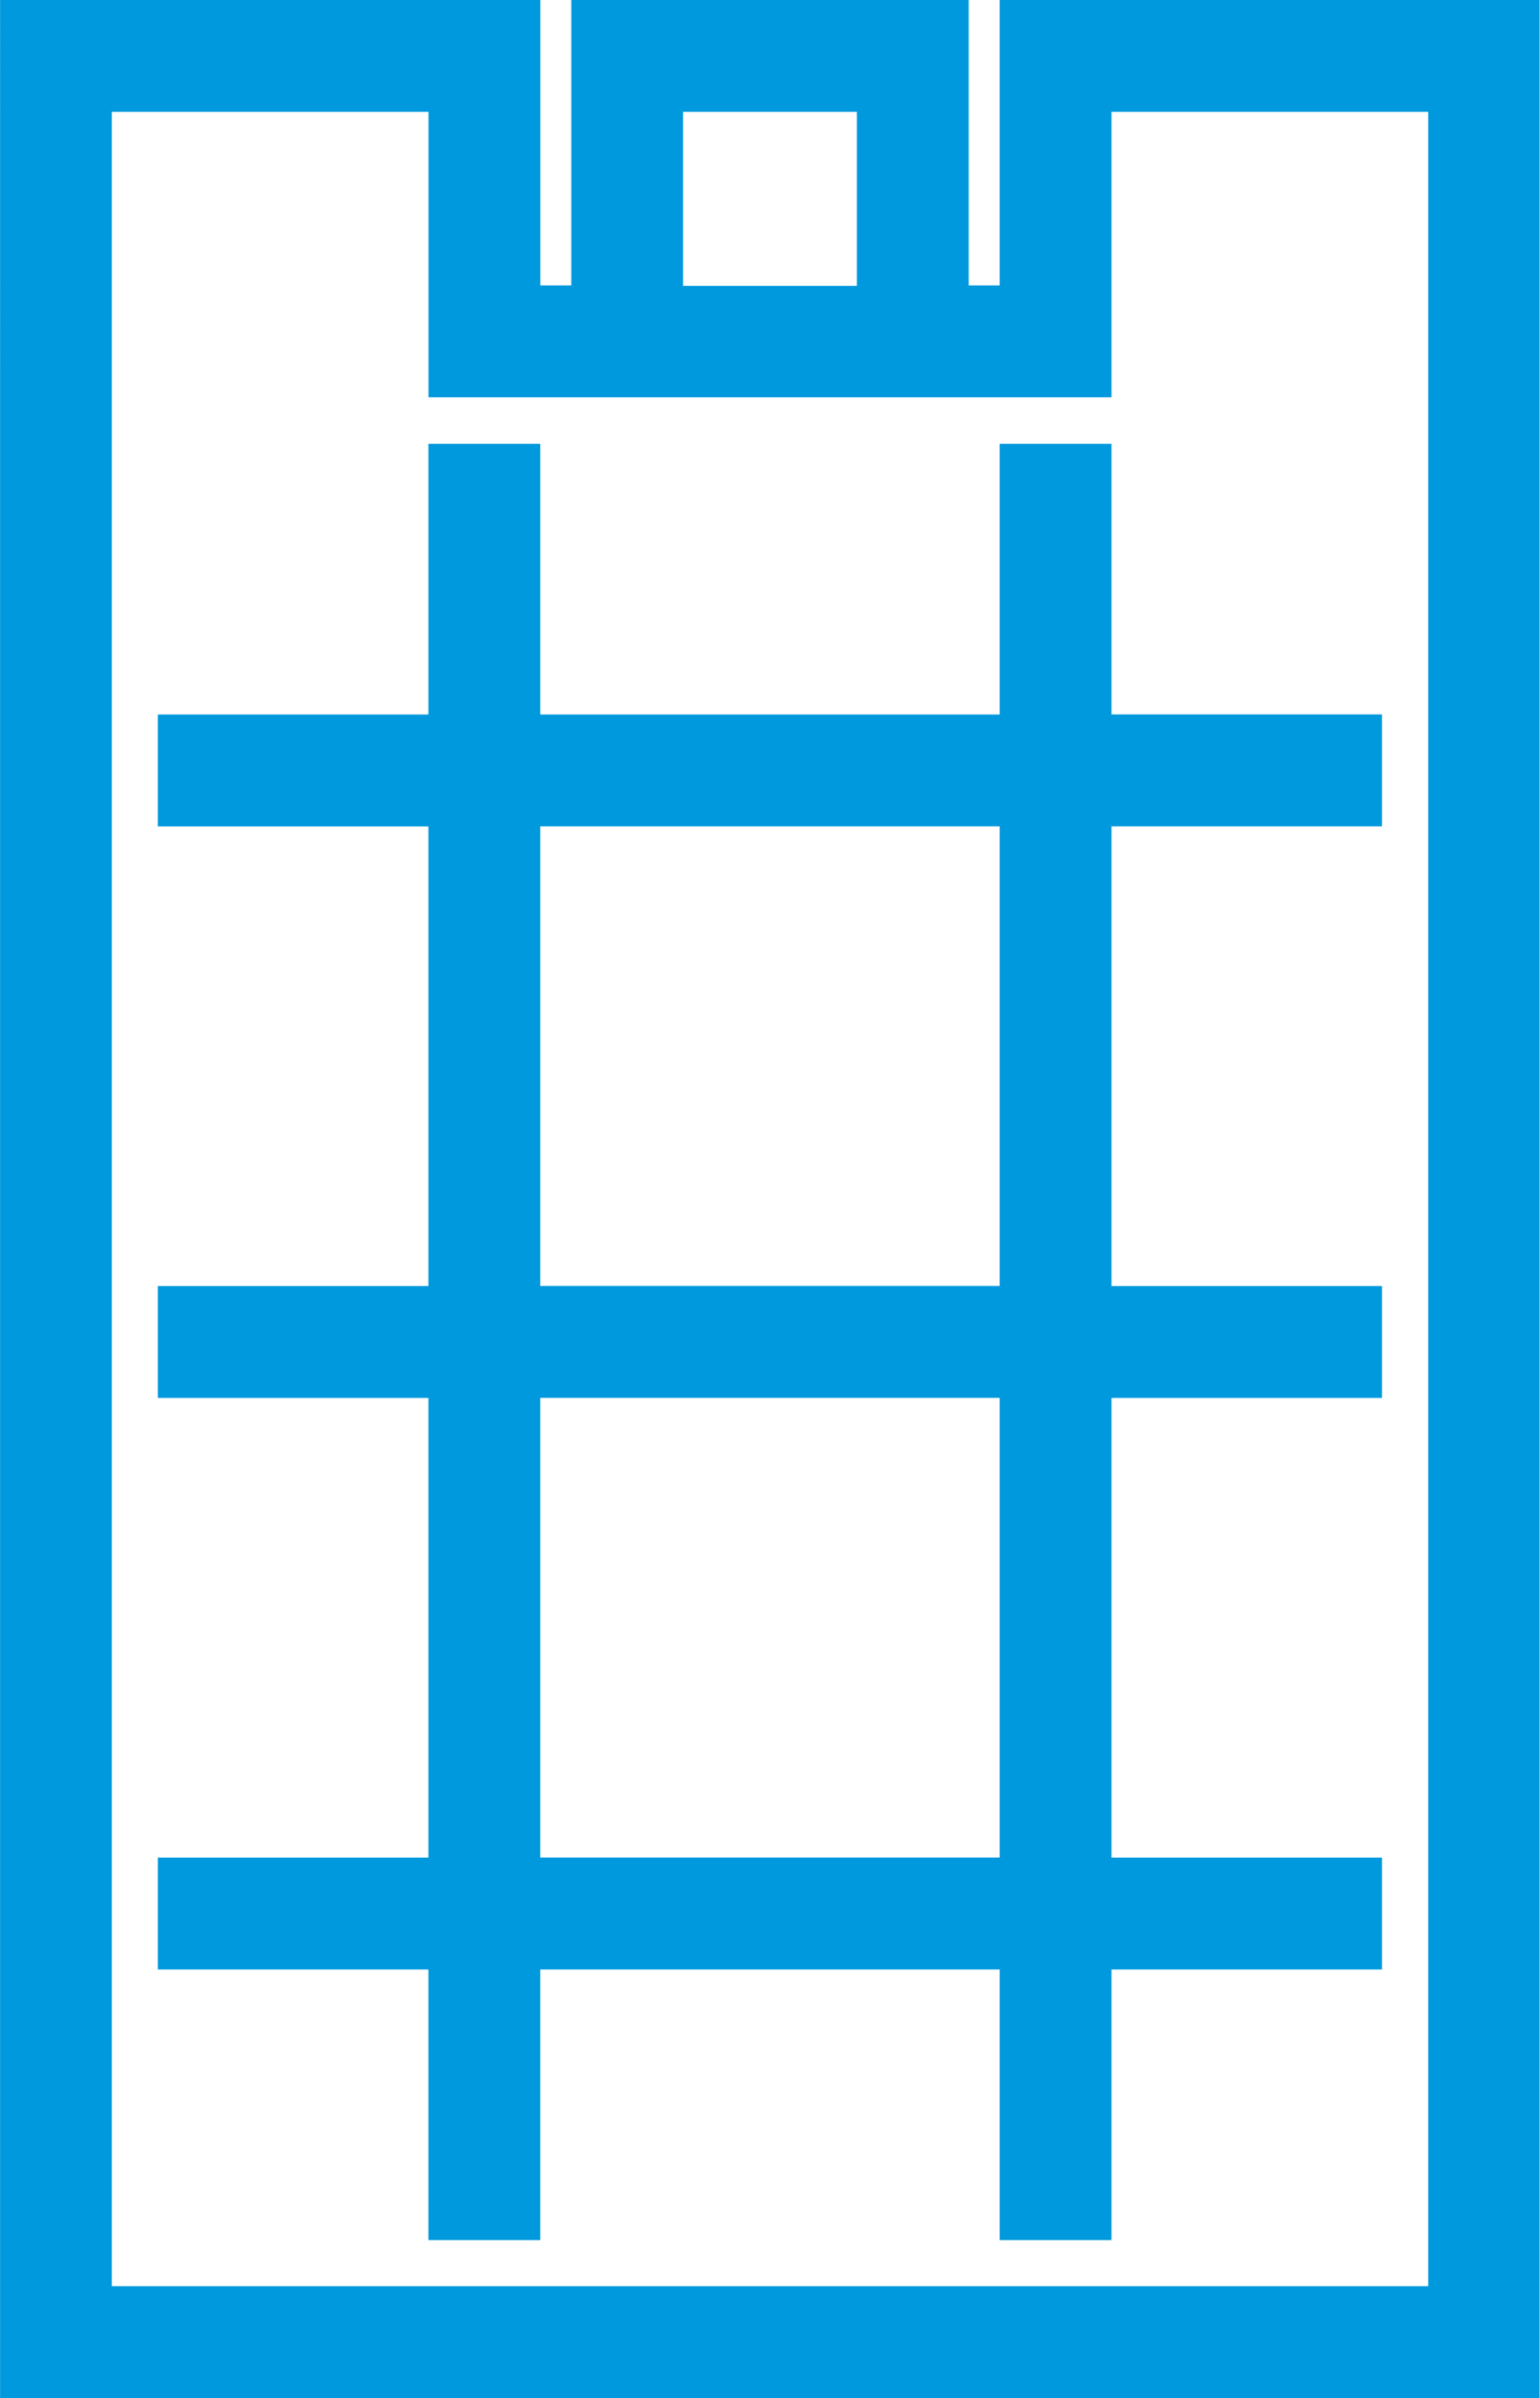
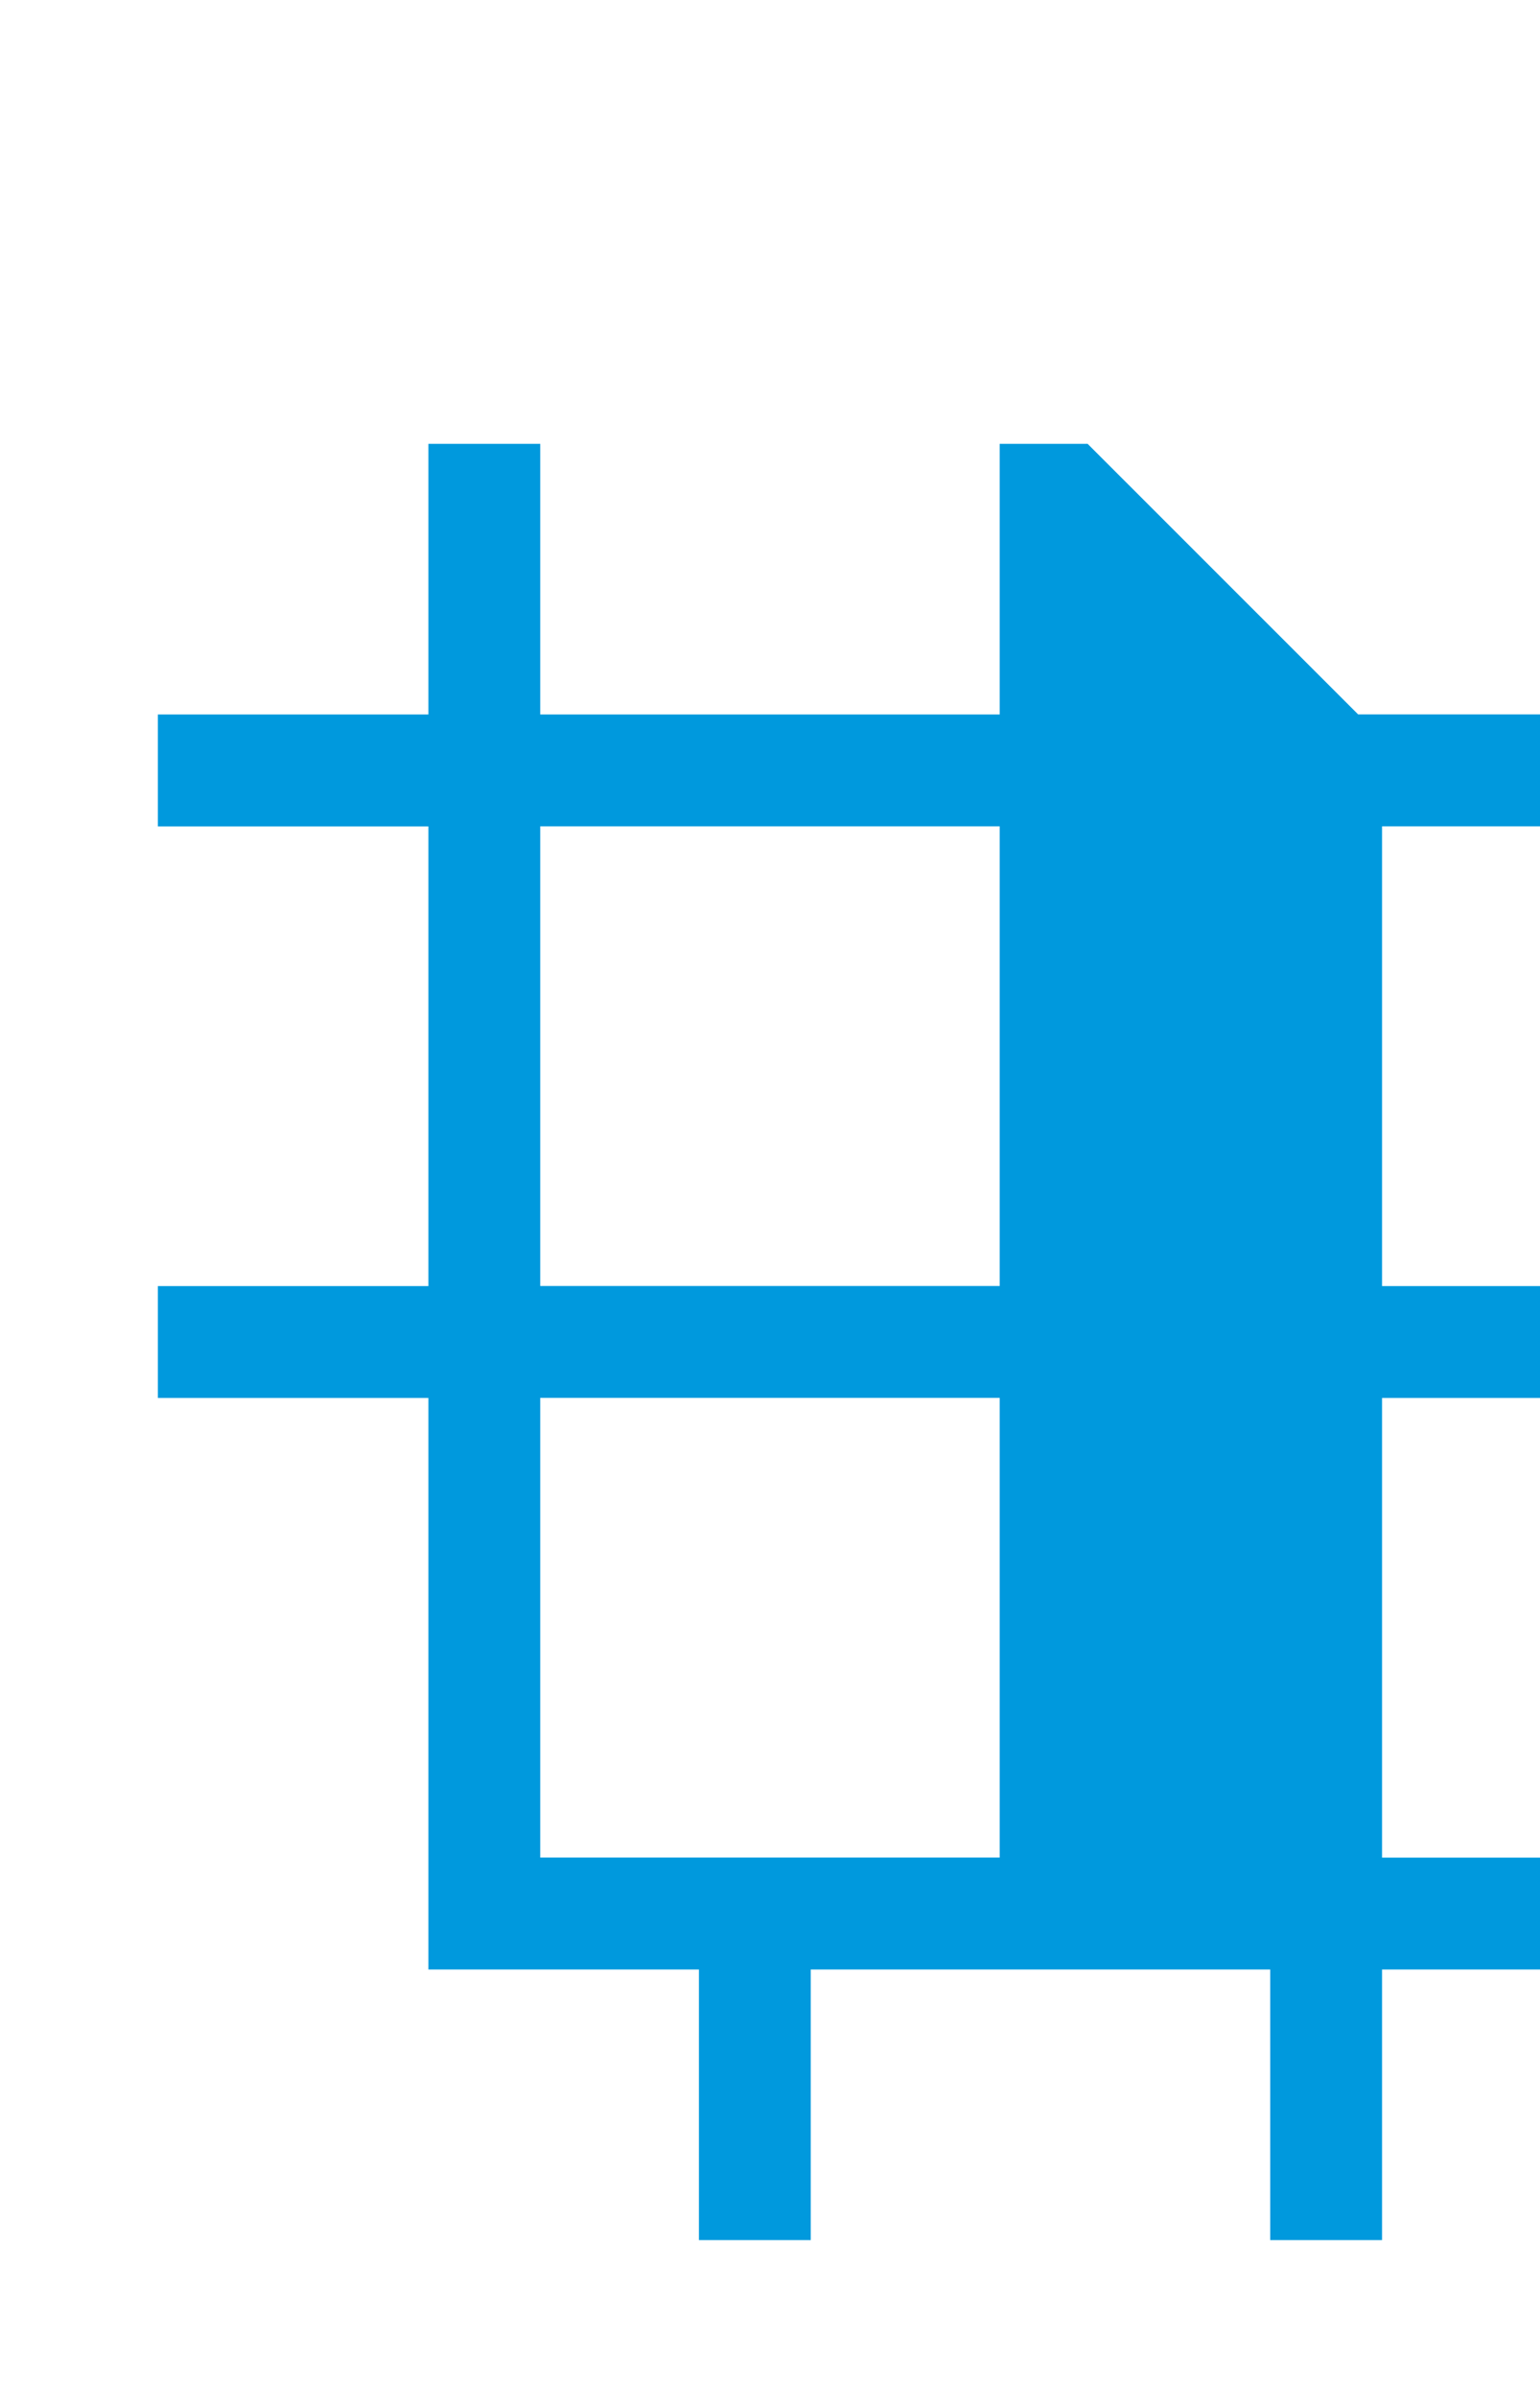
<svg xmlns="http://www.w3.org/2000/svg" width="18.894" height="29.407" viewBox="0 0 18.894 29.407">
  <g id="Group_636" data-name="Group 636" transform="translate(-1167.111 -147.673)">
-     <path id="Path_296" data-name="Path 296" d="M1179.876,148.173v3.5h-1.38v-3.5h-3.876v3.5h-1.38v-3.5h-5.628V176.58H1185.5V148.173Zm-4.885.372h3.133v3.133h-3.133Zm10.142,27.663h-17.15V148.545h4.885v3.5h7.38v-3.5h4.885Z" transform="translate(0 0)" fill="#09d" stroke="#09d" stroke-width="1" />
-     <path id="Path_297" data-name="Path 297" d="M1186.128,170.13h-.372v3.319h-6.637V170.13h-.372v3.319h-3.319v.372h3.319v6.637h-3.319v.372h3.319v6.637h-3.319v.372h3.319v3.318h.372v-3.318h6.637v3.318h.372v-3.318h3.318v-.372h-3.318v-6.637h3.318v-.372h-3.318V173.82h3.318v-.372h-3.318Zm-.372,17.336h-6.637v-6.637h6.637Zm0-7.009h-6.637V173.82h6.637Z" transform="translate(-5.88 -16.514)" fill="#09d" stroke="#09d" stroke-width="1" />
+     <path id="Path_297" data-name="Path 297" d="M1186.128,170.13h-.372v3.319h-6.637V170.13h-.372v3.319h-3.319v.372h3.319v6.637h-3.319v.372h3.319v6.637v.372h3.319v3.318h.372v-3.318h6.637v3.318h.372v-3.318h3.318v-.372h-3.318v-6.637h3.318v-.372h-3.318V173.82h3.318v-.372h-3.318Zm-.372,17.336h-6.637v-6.637h6.637Zm0-7.009h-6.637V173.82h6.637Z" transform="translate(-5.88 -16.514)" fill="#09d" stroke="#09d" stroke-width="1" />
  </g>
</svg>